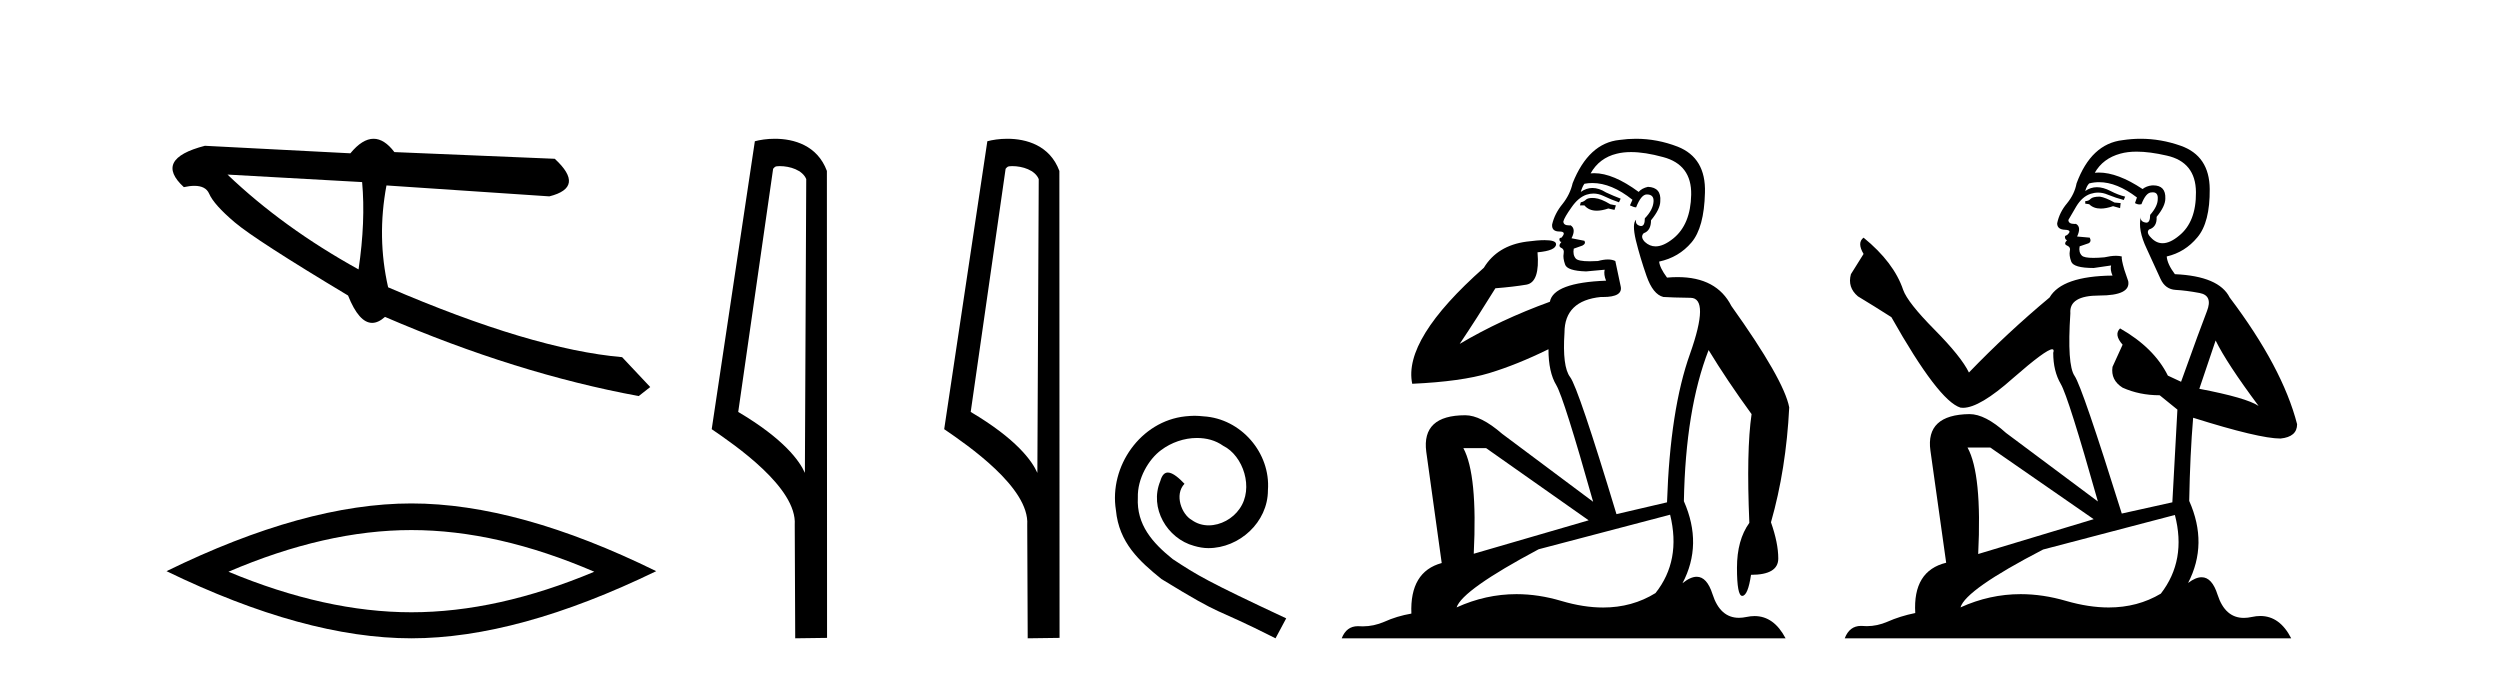
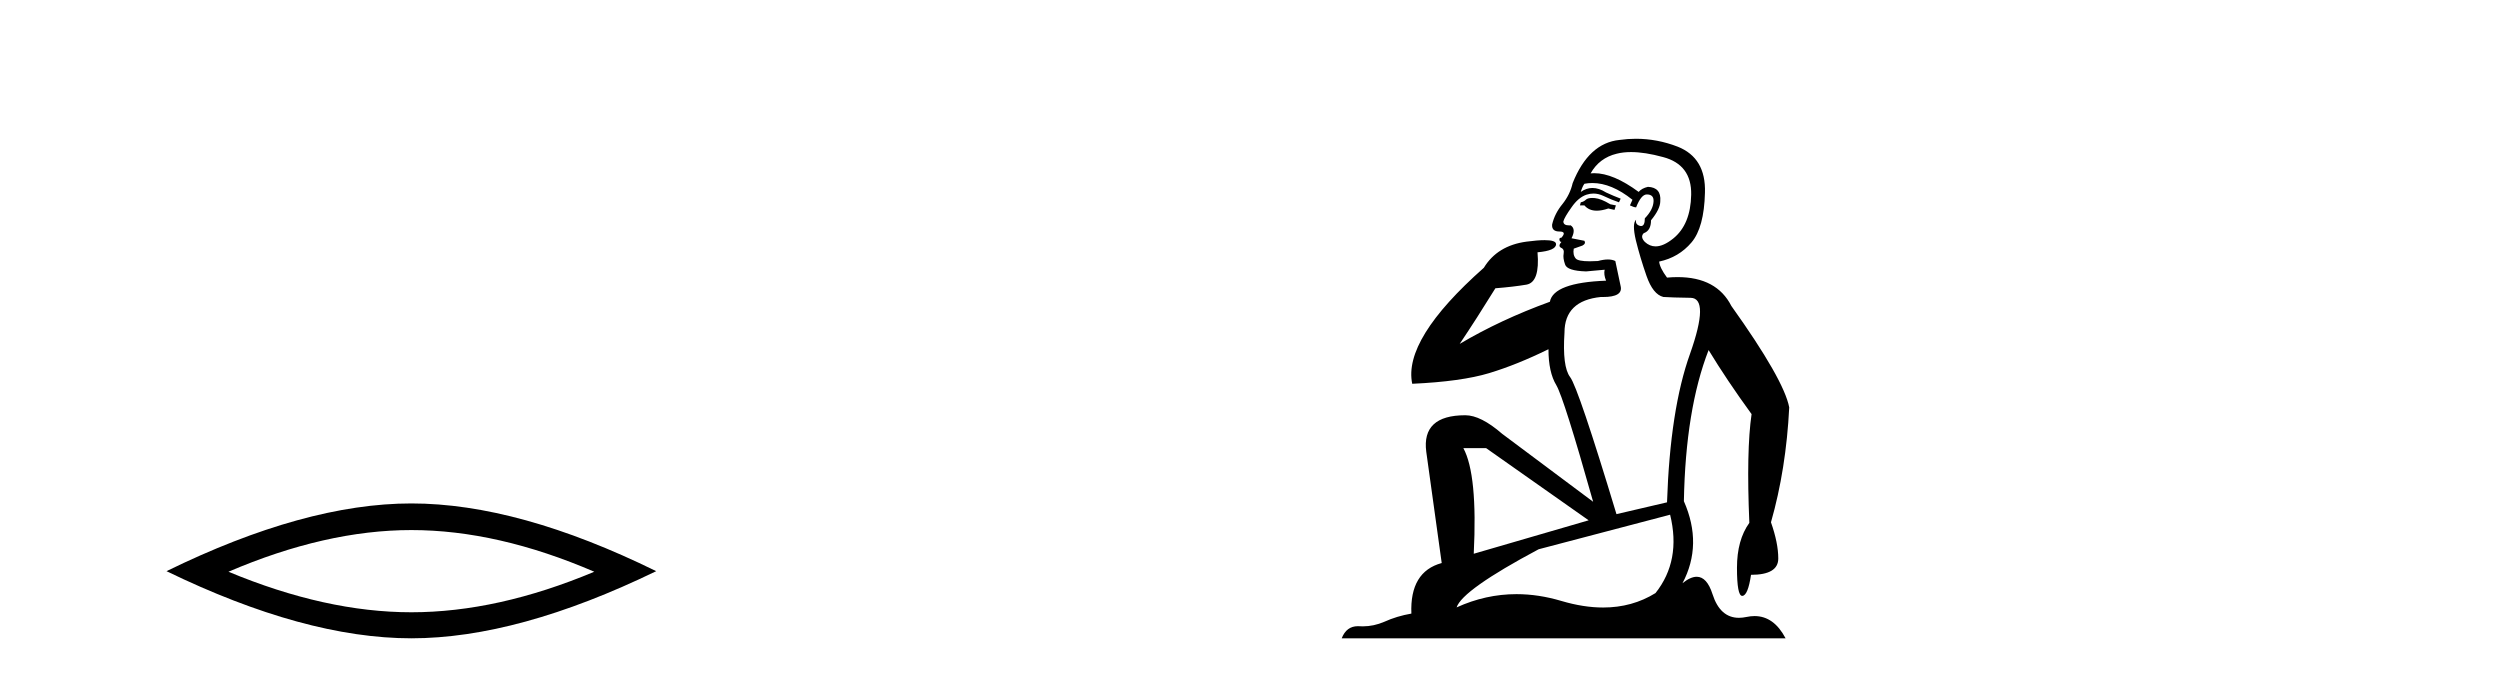
<svg xmlns="http://www.w3.org/2000/svg" width="152.0" height="41.0">
-   <path d="M 13.831 10.614 L 22.017 11.071 C 22.161 12.655 22.089 14.425 21.8 16.38 C 18.746 14.692 16.09 12.77 13.831 10.614 ZM 22.713 8.437 C 22.258 8.437 21.788 8.732 21.303 9.321 L 12.457 8.864 C 10.367 9.405 9.941 10.243 11.178 11.378 C 11.418 11.325 11.632 11.299 11.82 11.299 C 12.279 11.299 12.577 11.457 12.715 11.774 C 12.907 12.22 13.427 12.802 14.274 13.52 C 15.121 14.238 17.416 15.72 21.161 17.967 C 21.603 19.076 22.092 19.631 22.627 19.631 C 22.877 19.631 23.137 19.509 23.408 19.267 C 28.731 21.563 33.873 23.167 38.834 24.081 L 39.534 23.532 L 37.824 21.715 C 34.182 21.4 29.44 19.984 23.598 17.468 C 23.137 15.44 23.104 13.376 23.497 11.275 L 23.497 11.275 L 33.401 11.939 C 34.872 11.57 34.981 10.808 33.729 9.654 L 23.979 9.247 C 23.571 8.707 23.148 8.437 22.713 8.437 Z" style="fill:#000000;stroke:none" />
  <path d="M 25.011 32.228 Q 30.254 32.228 36.132 34.762 Q 30.254 37.226 25.011 37.226 Q 19.802 37.226 13.89 34.762 Q 19.802 32.228 25.011 32.228 ZM 25.011 30.609 Q 18.535 30.609 10.124 34.727 Q 18.535 38.809 25.011 38.809 Q 31.486 38.809 39.897 34.727 Q 31.521 30.609 25.011 30.609 Z" style="fill:#000000;stroke:none" />
-   <path d="M 47.407 10.1 C 48.032 10.1 48.796 10.34 49.019 10.89 L 48.937 28.751 L 48.937 28.751 C 48.62 28.034 47.679 26.699 44.884 25.046 L 47.006 10.263 C 47.106 10.157 47.103 10.1 47.407 10.1 ZM 48.937 28.751 L 48.937 28.751 C 48.937 28.751 48.937 28.751 48.937 28.751 L 48.937 28.751 L 48.937 28.751 ZM 47.11 8.437 C 46.632 8.437 46.2 8.505 45.895 8.588 L 43.272 26.094 C 44.659 27.044 48.473 29.648 48.32 31.91 L 48.349 38.809 L 50.285 38.783 L 50.275 10.393 C 49.699 8.837 48.268 8.437 47.11 8.437 Z" style="fill:#000000;stroke:none" />
-   <path d="M 61.542 10.1 C 62.167 10.1 62.932 10.34 63.155 10.89 L 63.072 28.751 L 63.072 28.751 C 62.756 28.034 61.815 26.699 59.019 25.046 L 61.141 10.263 C 61.241 10.157 61.238 10.1 61.542 10.1 ZM 63.072 28.751 L 63.072 28.751 C 63.072 28.751 63.072 28.751 63.072 28.751 L 63.072 28.751 L 63.072 28.751 ZM 61.245 8.437 C 60.767 8.437 60.336 8.505 60.03 8.588 L 57.407 26.094 C 58.795 27.044 62.608 29.648 62.456 31.91 L 62.484 38.809 L 64.421 38.783 L 64.41 10.393 C 63.834 8.837 62.403 8.437 61.245 8.437 Z" style="fill:#000000;stroke:none" />
-   <path d="M 72.632 25.279 C 72.444 25.279 72.256 25.297 72.068 25.314 C 69.352 25.604 67.421 28.354 67.848 31.019 C 68.036 33.001 69.266 34.111 70.616 35.205 C 74.63 37.665 73.503 36.759 77.552 38.809 L 78.201 37.596 C 73.383 35.341 72.803 34.983 71.299 33.992 C 70.069 33.001 69.096 31.908 69.181 30.251 C 69.147 29.106 69.83 27.927 70.599 27.364 C 71.214 26.902 72 26.629 72.768 26.629 C 73.349 26.629 73.896 26.766 74.374 27.107 C 75.587 27.705 76.253 29.687 75.365 30.934 C 74.955 31.532 74.22 31.942 73.486 31.942 C 73.127 31.942 72.768 31.839 72.461 31.617 C 71.846 31.276 71.385 30.08 72.017 29.414 C 71.726 29.106 71.316 28.73 71.009 28.73 C 70.804 28.73 70.65 28.884 70.548 29.243 C 69.864 30.883 70.958 32.745 72.598 33.189 C 72.888 33.274 73.178 33.326 73.469 33.326 C 75.348 33.326 77.09 31.754 77.09 29.807 C 77.261 27.534 75.45 25.45 73.178 25.314 C 73.008 25.297 72.82 25.279 72.632 25.279 Z" style="fill:#000000;stroke:none" />
  <path d="M 96.809 12.036 Q 96.555 12.036 96.436 12.129 Q 96.299 12.266 96.111 12.3 L 96.06 12.488 L 96.333 12.488 Q 96.603 12.81 97.082 12.81 Q 97.39 12.81 97.785 12.676 L 98.161 12.761 L 98.246 12.488 L 97.905 12.419 Q 97.341 12.078 96.965 12.044 Q 96.882 12.036 96.809 12.036 ZM 99.168 9.246 Q 100.007 9.246 101.116 9.55 Q 102.858 10.011 102.824 11.839 Q 102.79 13.649 101.731 14.503 Q 101.137 14.98 100.66 14.98 Q 100.3 14.98 100.006 14.708 Q 99.715 14.401 99.937 14.179 Q 100.382 14.025 100.382 13.393 Q 100.945 12.71 100.945 12.232 Q 101.013 11.395 100.194 11.36 Q 99.818 11.446 99.63 11.668 Q 98.087 10.53 96.928 10.53 Q 96.817 10.53 96.709 10.541 L 96.709 10.541 Q 97.239 9.601 98.298 9.345 Q 98.689 9.246 99.168 9.246 ZM 96.815 11.128 Q 97.982 11.128 99.254 12.146 L 99.1 12.488 Q 99.34 12.607 99.476 12.607 Q 99.784 11.822 100.125 11.822 Q 100.569 11.822 100.535 12.266 Q 100.501 12.761 100.006 13.274 Q 100.006 13.743 99.778 13.743 Q 99.749 13.743 99.715 13.735 Q 99.408 13.649 99.476 13.359 L 99.476 13.359 Q 99.22 13.581 99.459 14.606 Q 99.715 15.648 100.108 16.775 Q 100.501 17.902 101.133 18.056 Q 101.628 18.09 102.79 18.107 Q 103.951 18.124 102.756 21.506 Q 101.543 24.888 101.355 30.542 L 98.281 31.26 Q 95.958 23.573 95.462 22.924 Q 94.984 22.292 95.121 20.225 Q 95.121 18.278 97.341 18.056 Q 97.405 18.058 97.466 18.058 Q 98.683 18.058 98.537 17.407 Q 98.4 16.741 98.212 15.87 Q 98.024 15.776 97.76 15.776 Q 97.495 15.776 97.153 15.87 Q 96.88 15.886 96.661 15.886 Q 95.948 15.886 95.804 15.716 Q 95.616 15.494 95.684 15.118 L 96.214 14.93 Q 96.436 14.811 96.333 14.64 L 95.548 14.486 Q 95.838 13.923 95.496 13.701 Q 95.447 13.704 95.403 13.704 Q 95.052 13.704 95.052 13.461 Q 95.121 13.205 95.548 12.607 Q 95.958 12.01 96.453 11.839 Q 96.666 11.768 96.88 11.768 Q 97.179 11.768 97.478 11.907 Q 97.973 12.146 98.434 12.3 L 98.537 12.078 Q 98.127 11.924 97.649 11.702 Q 97.216 11.429 96.82 11.429 Q 96.45 11.429 96.111 11.668 Q 96.214 11.326 96.333 11.173 Q 96.572 11.128 96.815 11.128 ZM 90.355 27.246 L 96.59 31.635 L 89.604 33.668 Q 89.843 28.851 88.972 27.246 ZM 101.543 31.294 Q 102.226 34.078 100.655 36.059 Q 99.237 36.937 97.472 36.937 Q 96.281 36.937 94.933 36.538 Q 93.543 36.124 92.204 36.124 Q 90.333 36.124 88.562 36.93 Q 88.903 35.871 93.549 33.395 L 101.543 31.294 ZM 99.468 8.437 Q 98.971 8.437 98.468 8.508 Q 96.59 8.696 95.616 11.138 Q 95.462 11.822 95.001 12.402 Q 94.523 12.983 94.369 13.649 Q 94.335 14.076 94.813 14.076 Q 95.274 14.076 94.933 14.452 Q 94.796 14.452 94.813 14.572 Q 94.83 14.708 94.933 14.708 Q 94.711 14.965 94.916 15.067 Q 95.121 15.152 95.069 15.426 Q 95.018 15.682 95.155 16.075 Q 95.274 16.468 96.436 16.502 L 97.563 16.399 L 97.563 16.399 Q 97.495 16.69 97.649 17.065 Q 94.454 17.185 94.232 18.347 Q 91.226 19.44 88.749 20.909 Q 89.791 19.354 90.919 17.527 Q 92.012 17.441 92.815 17.305 Q 93.635 17.151 93.481 15.34 Q 94.608 15.238 94.608 14.845 Q 94.608 14.601 93.915 14.601 Q 93.493 14.601 92.815 14.691 Q 91.038 14.93 90.218 16.28 Q 85.299 20.635 85.863 23.334 Q 88.852 23.197 90.543 22.685 Q 92.234 22.173 94.147 21.233 Q 94.147 22.634 94.625 23.42 Q 95.086 24.205 96.863 30.508 L 91.329 26.374 Q 90.031 25.247 89.091 25.247 Q 86.426 25.247 86.717 27.468 L 87.656 34.232 Q 85.709 34.761 85.812 37.306 Q 84.923 37.46 84.172 37.802 Q 83.523 38.082 82.861 38.082 Q 82.756 38.082 82.652 38.075 Q 82.605 38.072 82.559 38.072 Q 81.864 38.072 81.576 38.809 L 108.563 38.809 Q 107.852 37.457 106.677 37.457 Q 106.442 37.457 106.189 37.511 Q 105.946 37.563 105.728 37.563 Q 104.582 37.563 104.122 36.128 Q 103.783 35.067 103.16 35.067 Q 102.78 35.067 102.295 35.461 Q 103.541 33.104 102.38 30.474 Q 102.482 24.888 103.883 21.284 Q 104.993 23.112 106.496 25.179 Q 106.172 27.399 106.36 31.789 Q 105.608 32.831 105.608 34.522 Q 105.608 36.23 105.926 36.23 Q 105.93 36.23 105.933 36.23 Q 106.274 36.213 106.462 34.949 Q 108.119 34.949 108.119 33.958 Q 108.119 33.019 107.675 31.755 Q 108.597 28.527 108.785 24.769 Q 108.461 23.078 105.267 18.603 Q 104.374 16.848 101.995 16.848 Q 101.688 16.848 101.355 16.878 Q 100.911 16.28 100.877 15.904 Q 102.073 15.648 102.841 14.742 Q 103.61 13.837 103.661 11.719 Q 103.729 9.601 102.004 8.918 Q 100.758 8.437 99.468 8.437 Z" style="fill:#000000;stroke:none" />
-   <path d="M 127.671 11.955 Q 127.244 11.955 127.108 12.091 Q 126.988 12.228 126.783 12.228 L 126.783 12.382 L 127.022 12.416 Q 127.287 12.681 127.727 12.681 Q 128.053 12.681 128.474 12.535 L 128.901 12.655 L 128.936 12.348 L 128.56 12.313 Q 128.013 12.006 127.671 11.955 ZM 129.909 9.22 Q 130.697 9.22 131.737 9.46 Q 133.497 9.853 133.514 11.681 Q 133.531 13.492 132.489 14.329 Q 131.938 14.788 131.486 14.788 Q 131.097 14.788 130.781 14.449 Q 130.473 14.141 130.661 13.953 Q 131.156 13.8 131.122 13.185 Q 131.652 12.535 131.652 12.074 Q 131.685 11.27 130.913 11.27 Q 130.882 11.27 130.849 11.271 Q 130.507 11.305 130.268 11.493 Q 128.757 10.491 127.607 10.491 Q 127.484 10.491 127.364 10.503 L 127.364 10.503 Q 127.859 9.631 128.919 9.341 Q 129.351 9.22 129.909 9.22 ZM 134.71 20.701 Q 135.376 22.068 137.323 24.682 Q 136.589 24.186 133.719 23.639 L 134.71 20.701 ZM 127.626 11.076 Q 128.704 11.076 129.926 12.006 L 129.807 12.348 Q 129.95 12.431 130.085 12.431 Q 130.143 12.431 130.2 12.416 Q 130.473 11.698 130.815 11.698 Q 130.856 11.693 130.892 11.693 Q 131.221 11.693 131.191 12.108 Q 131.191 12.535 130.729 13.065 Q 130.729 13.538 130.499 13.538 Q 130.463 13.538 130.422 13.526 Q 130.114 13.458 130.166 13.185 L 130.166 13.185 Q 129.961 13.953 130.524 15.132 Q 131.071 16.328 131.361 16.96 Q 131.652 17.592 132.284 17.626 Q 132.916 17.66 133.736 17.814 Q 134.556 17.968 134.18 18.925 Q 133.804 19.881 132.609 23.212 L 131.806 22.837 Q 130.969 21.145 128.901 19.967 L 128.901 19.967 Q 128.509 20.342 129.055 20.957 L 128.44 22.307 Q 128.321 23.11 129.055 23.571 Q 130.08 24.032 131.31 24.032 L 132.386 24.904 L 132.079 30.541 L 129.004 31.224 Q 126.595 23.52 126.134 22.854 Q 125.673 22.187 125.878 19.044 Q 125.792 17.968 127.637 17.968 Q 129.551 17.968 129.397 17.097 L 129.158 16.396 Q 128.97 15.747 129.004 15.593 Q 128.854 15.552 128.654 15.552 Q 128.355 15.552 127.945 15.645 Q 127.558 15.679 127.277 15.679 Q 126.715 15.679 126.578 15.542 Q 126.373 15.337 126.441 14.978 L 126.988 14.79 Q 127.176 14.688 127.056 14.449 L 126.288 14.38 Q 126.561 13.8 126.219 13.612 Q 126.168 13.615 126.123 13.615 Q 125.758 13.615 125.758 13.373 Q 125.878 13.15 126.236 12.553 Q 126.595 11.955 127.108 11.784 Q 127.338 11.71 127.565 11.71 Q 127.86 11.71 128.15 11.835 Q 128.662 12.04 129.124 12.16 L 129.209 11.955 Q 128.782 11.852 128.321 11.613 Q 127.876 11.382 127.492 11.382 Q 127.108 11.382 126.783 11.613 Q 126.869 11.305 127.022 11.152 Q 127.318 11.076 127.626 11.076 ZM 121.009 27.21 L 127.296 31.566 L 120.274 33.684 Q 120.514 28.816 119.625 27.21 ZM 132.233 31.31 Q 132.95 34.06 131.379 36.093 Q 129.971 36.934 128.209 36.934 Q 126.999 36.934 125.622 36.537 Q 124.21 36.124 122.858 36.124 Q 120.97 36.124 119.198 36.93 Q 119.506 35.854 124.221 33.411 L 132.233 31.31 ZM 130.154 8.437 Q 129.607 8.437 129.055 8.521 Q 127.142 8.743 126.254 11.152 Q 126.134 11.801 125.673 12.365 Q 125.212 12.911 125.075 13.578 Q 125.075 13.953 125.553 13.97 Q 126.031 13.988 125.673 14.295 Q 125.519 14.329 125.553 14.449 Q 125.57 14.568 125.673 14.603 Q 125.451 14.842 125.673 14.927 Q 125.912 15.03 125.844 15.269 Q 125.792 15.525 125.929 15.901 Q 126.066 16.294 127.296 16.294 L 128.355 16.14 L 128.355 16.14 Q 128.286 16.396 128.44 16.755 Q 125.365 16.789 124.614 18.087 Q 122.034 20.24 119.711 22.649 Q 119.249 21.692 117.61 20.035 Q 115.987 18.395 115.713 17.626 Q 115.15 15.952 113.305 14.449 Q 112.895 14.756 113.305 15.44 L 112.536 16.67 Q 112.314 17.472 112.963 18.019 Q 113.954 18.617 114.996 19.283 Q 117.866 24.374 119.198 24.784 Q 119.272 24.795 119.352 24.795 Q 120.366 24.795 122.393 22.99 Q 124.401 21.235 124.775 21.235 Q 124.907 21.235 124.836 21.453 Q 124.836 22.563 125.297 23.349 Q 125.758 24.135 127.552 30.49 L 121.966 26.322 Q 120.702 25.177 119.745 25.177 Q 117.063 25.211 117.37 27.398 L 118.327 34.214 Q 116.294 34.709 116.448 37.272 Q 115.525 37.46 114.757 37.801 Q 114.136 38.07 113.503 38.07 Q 113.37 38.07 113.236 38.058 Q 113.19 38.055 113.146 38.055 Q 112.449 38.055 112.16 38.809 L 139.305 38.809 Q 138.612 37.452 137.428 37.452 Q 137.181 37.452 136.913 37.511 Q 136.655 37.568 136.425 37.568 Q 135.284 37.568 134.829 36.161 Q 134.492 35.096 133.858 35.096 Q 133.495 35.096 133.036 35.444 Q 134.266 33.069 133.104 30.456 Q 133.155 27.62 133.343 25.399 Q 137.358 26.663 138.656 26.663 Q 139.664 26.561 139.664 25.792 Q 138.776 22.341 135.564 18.087 Q 134.915 16.789 132.233 16.67 Q 131.771 16.055 131.737 15.593 Q 132.848 15.337 133.599 14.432 Q 134.368 13.526 134.351 11.493 Q 134.334 9.478 132.591 8.863 Q 131.385 8.437 130.154 8.437 Z" style="fill:#000000;stroke:none" />
</svg>